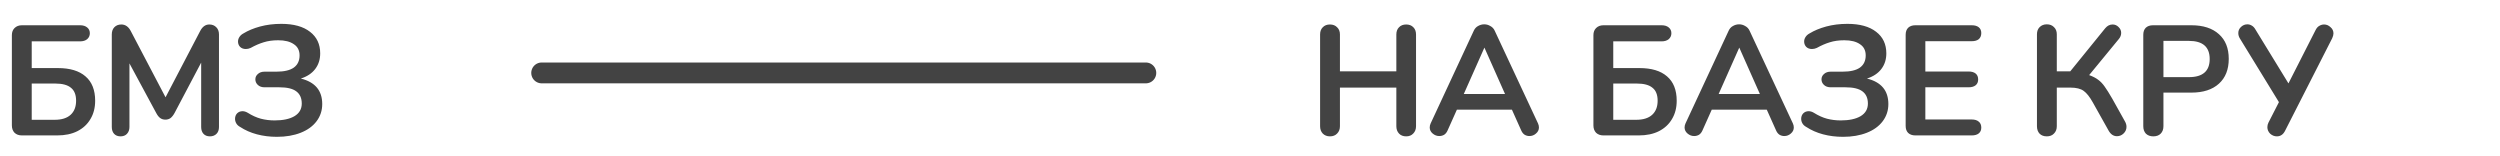
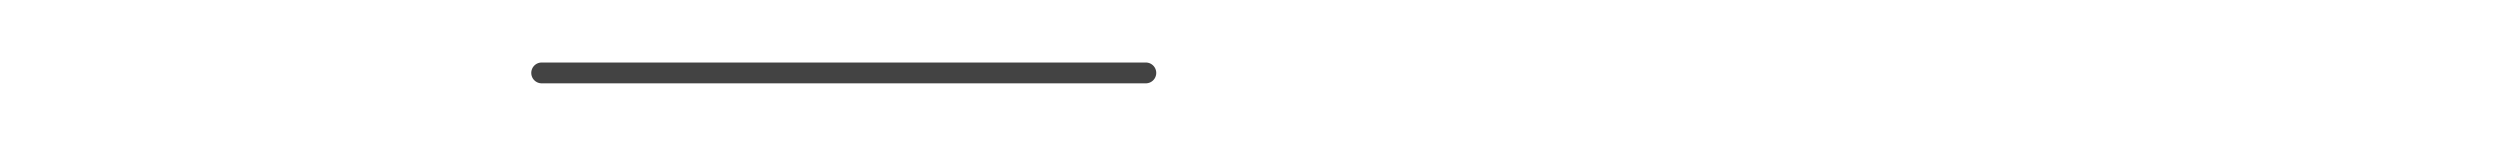
<svg xmlns="http://www.w3.org/2000/svg" width="240" height="15" viewBox="0 0 240 15" fill="none">
-   <path d="M2.1 13C1.81 13 1.575 12.915 1.395 12.745C1.225 12.565 1.14 12.33 1.14 12.04V3.37C1.14 3.09 1.225 2.865 1.395 2.695C1.575 2.515 1.81 2.425 2.1 2.425H7.695C7.975 2.425 8.2 2.495 8.37 2.635C8.54 2.775 8.625 2.96 8.625 3.19C8.625 3.42 8.54 3.61 8.37 3.76C8.2 3.9 7.975 3.97 7.695 3.97H3.045V6.535H5.565C6.715 6.535 7.595 6.8 8.205 7.33C8.825 7.86 9.135 8.64 9.135 9.67C9.135 10.34 8.985 10.925 8.685 11.425C8.395 11.925 7.975 12.315 7.425 12.595C6.885 12.865 6.24 13 5.49 13H2.1ZM5.25 11.5C5.92 11.5 6.43 11.34 6.78 11.02C7.13 10.7 7.305 10.25 7.305 9.67C7.305 9.1 7.14 8.685 6.81 8.425C6.49 8.155 5.99 8.02 5.31 8.02H3.045V11.5H5.25ZM20.092 2.35C20.372 2.35 20.597 2.44 20.767 2.62C20.937 2.79 21.022 3.02 21.022 3.31V12.19C21.022 12.47 20.942 12.69 20.782 12.85C20.622 13.01 20.412 13.09 20.152 13.09C19.892 13.09 19.687 13.01 19.537 12.85C19.387 12.69 19.312 12.47 19.312 12.19V6.01L16.762 10.84C16.642 11.06 16.512 11.225 16.372 11.335C16.232 11.435 16.067 11.485 15.877 11.485C15.687 11.485 15.522 11.435 15.382 11.335C15.242 11.235 15.112 11.07 14.992 10.84L12.427 6.085V12.19C12.427 12.46 12.347 12.68 12.187 12.85C12.037 13.01 11.832 13.09 11.572 13.09C11.312 13.09 11.107 13.01 10.957 12.85C10.807 12.69 10.732 12.47 10.732 12.19V3.31C10.732 3.02 10.812 2.79 10.972 2.62C11.142 2.44 11.367 2.35 11.647 2.35C12.037 2.35 12.342 2.565 12.562 2.995L15.892 9.34L19.207 2.995C19.427 2.565 19.722 2.35 20.092 2.35ZM26.584 13.135C25.904 13.135 25.264 13.055 24.664 12.895C24.064 12.735 23.529 12.5 23.059 12.19C22.889 12.1 22.764 11.985 22.684 11.845C22.604 11.705 22.564 11.56 22.564 11.41C22.564 11.2 22.629 11.025 22.759 10.885C22.899 10.745 23.074 10.675 23.284 10.675C23.444 10.675 23.609 10.725 23.779 10.825C24.209 11.095 24.629 11.285 25.039 11.395C25.459 11.505 25.899 11.56 26.359 11.56C27.169 11.56 27.804 11.425 28.264 11.155C28.734 10.875 28.969 10.47 28.969 9.94C28.969 9.42 28.794 9.03 28.444 8.77C28.104 8.51 27.559 8.38 26.809 8.38H25.399C25.129 8.38 24.914 8.305 24.754 8.155C24.594 8.005 24.514 7.825 24.514 7.615C24.514 7.415 24.594 7.245 24.754 7.105C24.914 6.955 25.129 6.88 25.399 6.88H26.539C27.279 6.88 27.834 6.75 28.204 6.49C28.574 6.22 28.759 5.83 28.759 5.32C28.759 4.84 28.574 4.48 28.204 4.24C27.844 3.99 27.344 3.865 26.704 3.865C26.184 3.865 25.719 3.93 25.309 4.06C24.909 4.18 24.494 4.36 24.064 4.6C23.914 4.67 23.759 4.705 23.599 4.705C23.369 4.705 23.184 4.635 23.044 4.495C22.914 4.355 22.849 4.185 22.849 3.985C22.849 3.835 22.894 3.69 22.984 3.55C23.074 3.41 23.204 3.295 23.374 3.205C23.814 2.935 24.344 2.715 24.964 2.545C25.594 2.375 26.274 2.29 27.004 2.29C28.194 2.29 29.114 2.545 29.764 3.055C30.414 3.555 30.739 4.245 30.739 5.125C30.739 5.705 30.579 6.205 30.259 6.625C29.939 7.045 29.479 7.35 28.879 7.54C30.249 7.88 30.934 8.695 30.934 9.985C30.934 10.605 30.754 11.155 30.394 11.635C30.034 12.115 29.524 12.485 28.864 12.745C28.204 13.005 27.444 13.135 26.584 13.135ZM134.994 2.35C135.284 2.35 135.514 2.44 135.684 2.62C135.854 2.79 135.939 3.02 135.939 3.31V12.115C135.939 12.405 135.849 12.64 135.669 12.82C135.499 13 135.274 13.09 134.994 13.09C134.704 13.09 134.474 13 134.304 12.82C134.134 12.64 134.049 12.405 134.049 12.115V8.41H128.634V12.115C128.634 12.405 128.544 12.64 128.364 12.82C128.194 13 127.964 13.09 127.674 13.09C127.394 13.09 127.164 13 126.984 12.82C126.814 12.64 126.729 12.405 126.729 12.115V3.31C126.729 3.02 126.814 2.79 126.984 2.62C127.154 2.44 127.384 2.35 127.674 2.35C127.964 2.35 128.194 2.44 128.364 2.62C128.544 2.79 128.634 3.02 128.634 3.31V6.85H134.049V3.31C134.049 3.02 134.134 2.79 134.304 2.62C134.474 2.44 134.704 2.35 134.994 2.35ZM147.648 11.845C147.708 11.975 147.738 12.105 147.738 12.235C147.738 12.465 147.643 12.66 147.453 12.82C147.273 12.98 147.063 13.06 146.823 13.06C146.663 13.06 146.513 13.02 146.373 12.94C146.233 12.85 146.123 12.715 146.043 12.535L145.143 10.525H139.863L138.963 12.535C138.883 12.715 138.773 12.85 138.633 12.94C138.493 13.02 138.338 13.06 138.168 13.06C137.938 13.06 137.728 12.98 137.538 12.82C137.348 12.66 137.253 12.465 137.253 12.235C137.253 12.105 137.283 11.975 137.343 11.845L141.483 2.95C141.573 2.75 141.708 2.6 141.888 2.5C142.078 2.39 142.278 2.335 142.488 2.335C142.698 2.335 142.893 2.39 143.073 2.5C143.263 2.6 143.403 2.75 143.493 2.95L147.648 11.845ZM140.523 9.025H144.483L142.503 4.57L140.523 9.025ZM153.928 13C153.638 13 153.403 12.915 153.223 12.745C153.053 12.565 152.968 12.33 152.968 12.04V3.37C152.968 3.09 153.053 2.865 153.223 2.695C153.403 2.515 153.638 2.425 153.928 2.425H159.523C159.803 2.425 160.028 2.495 160.198 2.635C160.368 2.775 160.453 2.96 160.453 3.19C160.453 3.42 160.368 3.61 160.198 3.76C160.028 3.9 159.803 3.97 159.523 3.97H154.873V6.535H157.393C158.543 6.535 159.423 6.8 160.033 7.33C160.653 7.86 160.963 8.64 160.963 9.67C160.963 10.34 160.813 10.925 160.513 11.425C160.223 11.925 159.803 12.315 159.253 12.595C158.713 12.865 158.068 13 157.318 13H153.928ZM157.078 11.5C157.748 11.5 158.258 11.34 158.608 11.02C158.958 10.7 159.133 10.25 159.133 9.67C159.133 9.1 158.968 8.685 158.638 8.425C158.318 8.155 157.818 8.02 157.138 8.02H154.873V11.5H157.078ZM172.115 11.845C172.175 11.975 172.205 12.105 172.205 12.235C172.205 12.465 172.11 12.66 171.92 12.82C171.74 12.98 171.53 13.06 171.29 13.06C171.13 13.06 170.98 13.02 170.84 12.94C170.7 12.85 170.59 12.715 170.51 12.535L169.61 10.525H164.33L163.43 12.535C163.35 12.715 163.24 12.85 163.1 12.94C162.96 13.02 162.805 13.06 162.635 13.06C162.405 13.06 162.195 12.98 162.005 12.82C161.815 12.66 161.72 12.465 161.72 12.235C161.72 12.105 161.75 11.975 161.81 11.845L165.95 2.95C166.04 2.75 166.175 2.6 166.355 2.5C166.545 2.39 166.745 2.335 166.955 2.335C167.165 2.335 167.36 2.39 167.54 2.5C167.73 2.6 167.87 2.75 167.96 2.95L172.115 11.845ZM164.99 9.025H168.95L166.97 4.57L164.99 9.025ZM176.933 13.135C176.253 13.135 175.613 13.055 175.013 12.895C174.413 12.735 173.878 12.5 173.408 12.19C173.238 12.1 173.113 11.985 173.033 11.845C172.953 11.705 172.913 11.56 172.913 11.41C172.913 11.2 172.978 11.025 173.108 10.885C173.248 10.745 173.423 10.675 173.633 10.675C173.793 10.675 173.958 10.725 174.128 10.825C174.558 11.095 174.978 11.285 175.388 11.395C175.808 11.505 176.248 11.56 176.708 11.56C177.518 11.56 178.153 11.425 178.613 11.155C179.083 10.875 179.318 10.47 179.318 9.94C179.318 9.42 179.143 9.03 178.793 8.77C178.453 8.51 177.908 8.38 177.158 8.38H175.748C175.478 8.38 175.263 8.305 175.103 8.155C174.943 8.005 174.863 7.825 174.863 7.615C174.863 7.415 174.943 7.245 175.103 7.105C175.263 6.955 175.478 6.88 175.748 6.88H176.888C177.628 6.88 178.183 6.75 178.553 6.49C178.923 6.22 179.108 5.83 179.108 5.32C179.108 4.84 178.923 4.48 178.553 4.24C178.193 3.99 177.693 3.865 177.053 3.865C176.533 3.865 176.068 3.93 175.658 4.06C175.258 4.18 174.843 4.36 174.413 4.6C174.263 4.67 174.108 4.705 173.948 4.705C173.718 4.705 173.533 4.635 173.393 4.495C173.263 4.355 173.198 4.185 173.198 3.985C173.198 3.835 173.243 3.69 173.333 3.55C173.423 3.41 173.553 3.295 173.723 3.205C174.163 2.935 174.693 2.715 175.313 2.545C175.943 2.375 176.623 2.29 177.353 2.29C178.543 2.29 179.463 2.545 180.113 3.055C180.763 3.555 181.088 4.245 181.088 5.125C181.088 5.705 180.928 6.205 180.608 6.625C180.288 7.045 179.828 7.35 179.228 7.54C180.598 7.88 181.283 8.695 181.283 9.985C181.283 10.605 181.103 11.155 180.743 11.635C180.383 12.115 179.873 12.485 179.213 12.745C178.553 13.005 177.793 13.135 176.933 13.135ZM183.873 13C183.583 13 183.353 12.92 183.183 12.76C183.023 12.6 182.943 12.375 182.943 12.085V3.34C182.943 3.05 183.023 2.825 183.183 2.665C183.353 2.505 183.583 2.425 183.873 2.425H189.288C189.578 2.425 189.803 2.49 189.963 2.62C190.123 2.75 190.203 2.935 190.203 3.175C190.203 3.425 190.123 3.62 189.963 3.76C189.803 3.89 189.578 3.955 189.288 3.955H184.833V6.865H188.988C189.278 6.865 189.503 6.93 189.663 7.06C189.823 7.19 189.903 7.38 189.903 7.63C189.903 7.87 189.823 8.055 189.663 8.185C189.503 8.315 189.278 8.38 188.988 8.38H184.833V11.47H189.288C189.578 11.47 189.803 11.54 189.963 11.68C190.123 11.81 190.203 12 190.203 12.25C190.203 12.49 190.123 12.675 189.963 12.805C189.803 12.935 189.578 13 189.288 13H183.873ZM196.493 13.09C196.203 13.09 195.973 13.005 195.803 12.835C195.633 12.655 195.548 12.415 195.548 12.115V3.295C195.548 3.005 195.633 2.775 195.803 2.605C195.983 2.425 196.213 2.335 196.493 2.335C196.783 2.335 197.013 2.425 197.183 2.605C197.363 2.775 197.453 3.005 197.453 3.295V6.85H198.743L202.103 2.71C202.303 2.47 202.538 2.35 202.808 2.35C203.028 2.35 203.218 2.43 203.378 2.59C203.548 2.75 203.633 2.94 203.633 3.16C203.633 3.37 203.558 3.565 203.408 3.745L200.558 7.21C200.918 7.34 201.208 7.49 201.428 7.66C201.658 7.83 201.863 8.045 202.043 8.305C202.233 8.565 202.478 8.955 202.778 9.475L203.993 11.65C204.093 11.82 204.143 11.995 204.143 12.175C204.143 12.425 204.048 12.64 203.858 12.82C203.678 12.99 203.468 13.075 203.228 13.075C202.898 13.075 202.633 12.9 202.433 12.55L200.903 9.82C200.613 9.3 200.323 8.935 200.033 8.725C199.743 8.515 199.323 8.41 198.773 8.41H197.453V12.115C197.453 12.405 197.363 12.64 197.183 12.82C197.013 13 196.783 13.09 196.493 13.09ZM206.715 13.09C206.425 13.09 206.19 13.005 206.01 12.835C205.84 12.655 205.755 12.415 205.755 12.115V3.34C205.755 3.05 205.835 2.825 205.995 2.665C206.165 2.505 206.395 2.425 206.685 2.425H210.375C211.505 2.425 212.385 2.71 213.015 3.28C213.645 3.84 213.96 4.63 213.96 5.65C213.96 6.67 213.645 7.465 213.015 8.035C212.385 8.605 211.505 8.89 210.375 8.89H207.69V12.115C207.69 12.415 207.6 12.655 207.42 12.835C207.25 13.005 207.015 13.09 206.715 13.09ZM210.135 7.405C211.465 7.405 212.13 6.825 212.13 5.665C212.13 4.505 211.465 3.925 210.135 3.925H207.69V7.405H210.135ZM222.302 2.875C222.392 2.695 222.507 2.565 222.647 2.485C222.797 2.395 222.952 2.35 223.112 2.35C223.342 2.35 223.547 2.435 223.727 2.605C223.917 2.765 224.012 2.965 224.012 3.205C224.012 3.335 223.972 3.49 223.892 3.67L219.377 12.535C219.197 12.905 218.932 13.09 218.582 13.09C218.342 13.09 218.127 13.005 217.937 12.835C217.757 12.655 217.667 12.445 217.667 12.205C217.667 12.055 217.702 11.91 217.772 11.77L218.777 9.805L215.042 3.715C214.932 3.545 214.877 3.365 214.877 3.175C214.877 2.945 214.962 2.75 215.132 2.59C215.312 2.42 215.517 2.335 215.747 2.335C215.897 2.335 216.037 2.375 216.167 2.455C216.307 2.535 216.422 2.655 216.512 2.815L219.692 8.005L222.302 2.875Z" fill="#434343" />
  <path d="M110 7L52 7" stroke="#434343" stroke-width="2" stroke-linecap="round" />
</svg>